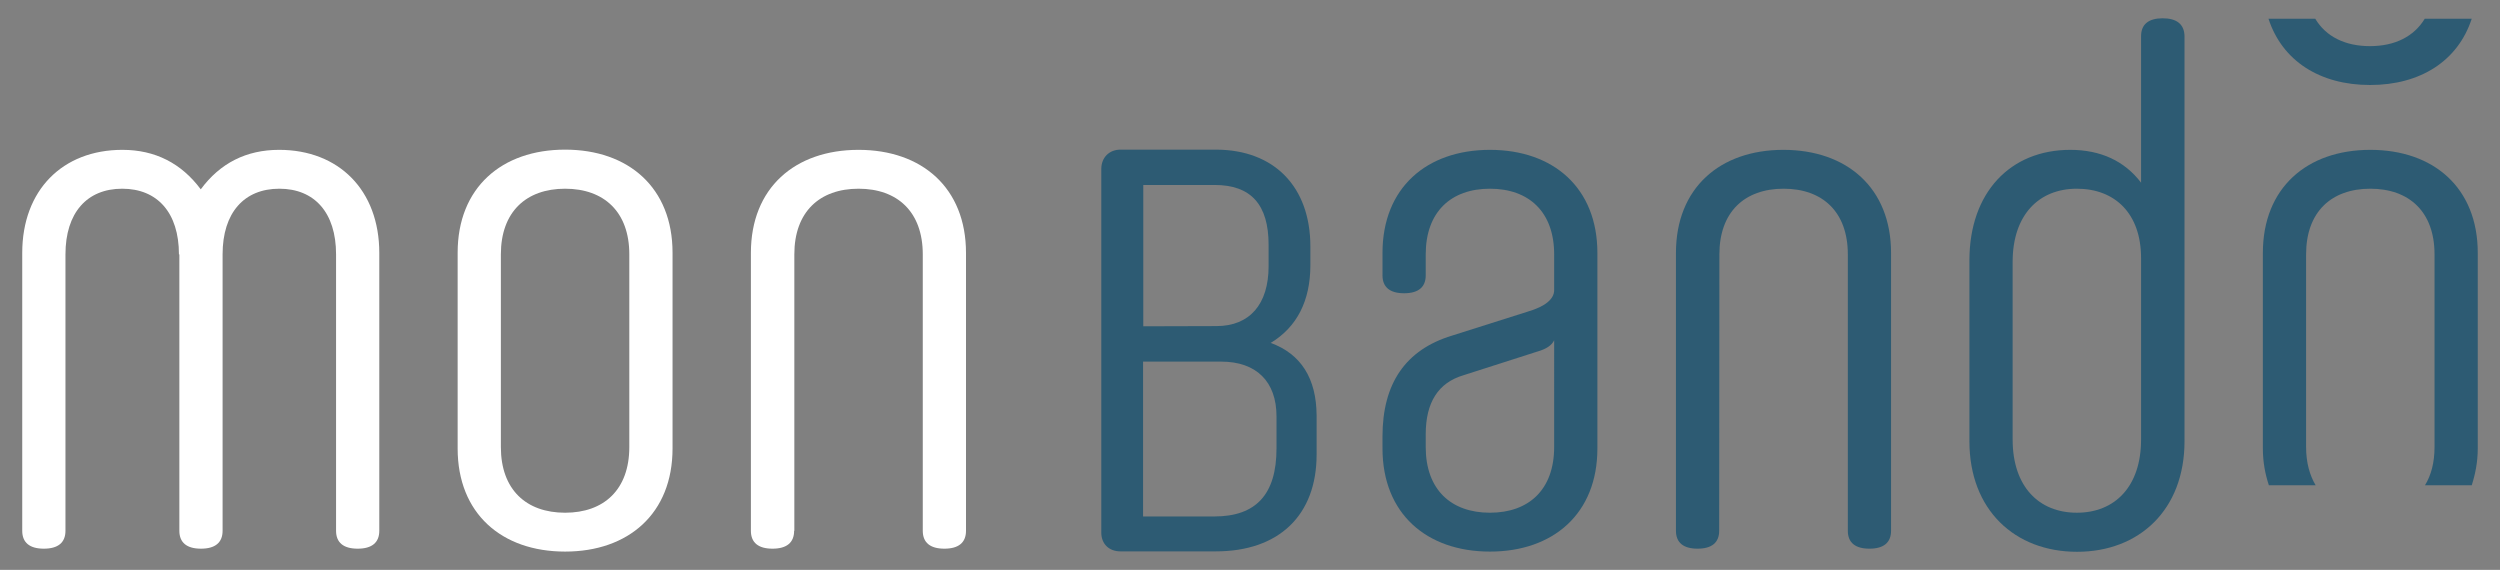
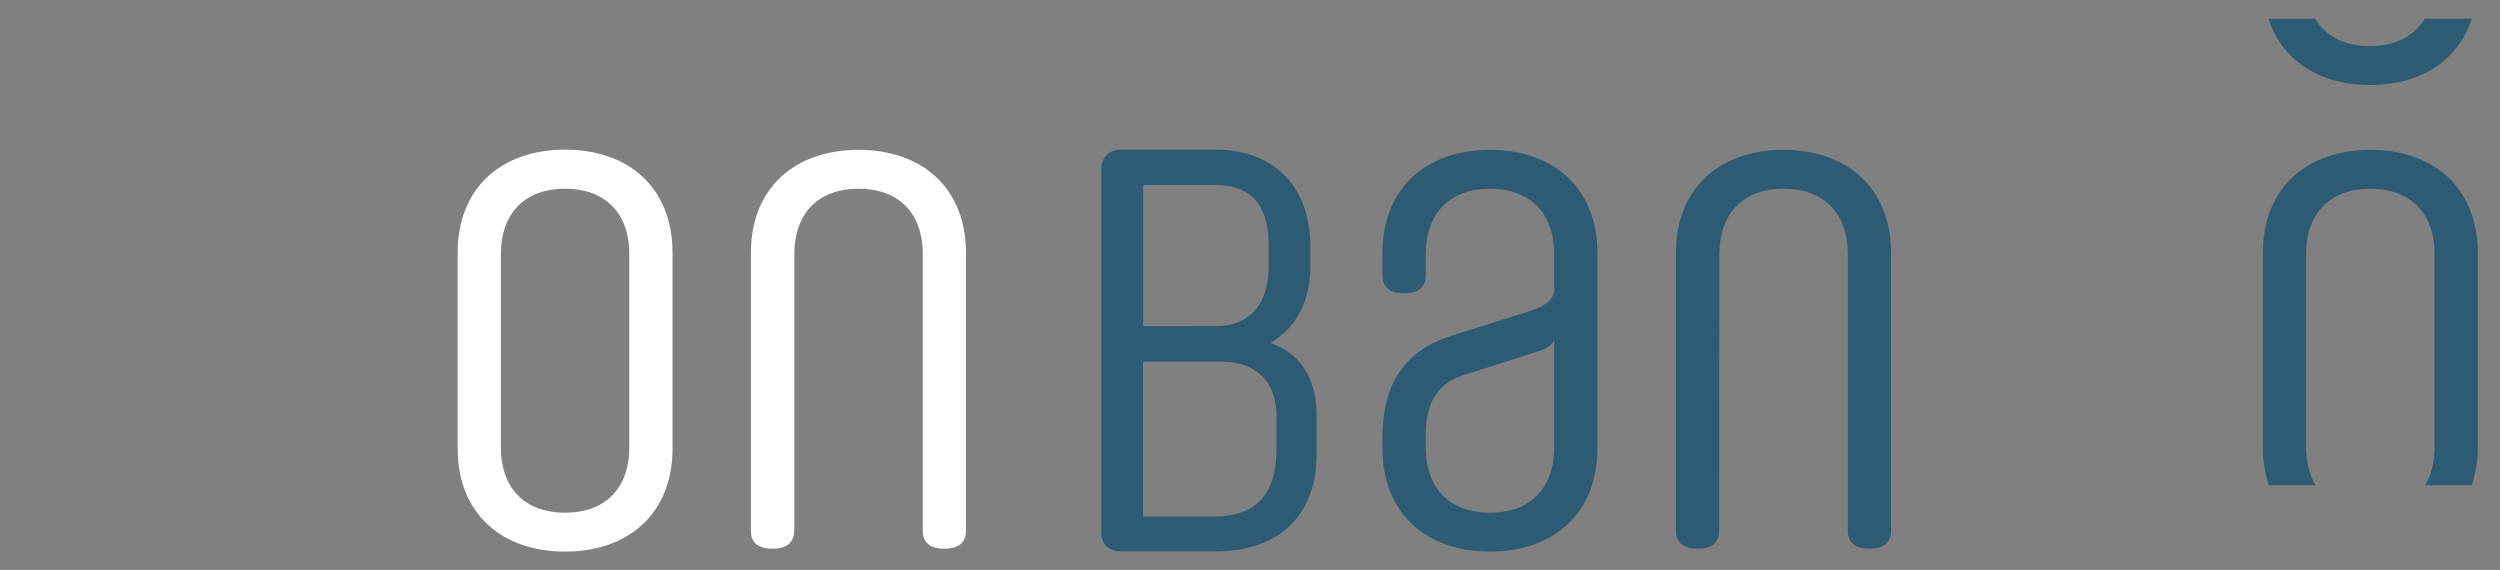
<svg xmlns="http://www.w3.org/2000/svg" id="Layer_1" x="0px" y="0px" viewBox="0 0 1202.9 274.2" style="enable-background:new 0 0 1202.9 274.2;" xml:space="preserve">
  <rect x="0" y="0" width="1202.9" height="274.2" fill="#808080" stroke="none" />
  <style type="text/css">	.st0{fill:#FFFFFF;}	.st1{fill:#2D5B73;}</style>
  <g>
-     <path class="st0" d="M86.1,122.4c0-20.1-10.4-31.6-27.3-31.6s-27.3,11.5-27.3,31.6v133c0,5.7-3.6,8.6-10.4,8.6s-10.4-2.9-10.4-8.6  V121.7c0-30.2,19.4-49.6,48.2-49.6c15.8,0,28.4,6.5,37.7,19c9.3-12.6,21.9-19,37.7-19c28.7,0,48.2,19.4,48.2,49.6v133.7  c0,5.7-3.6,8.6-10.4,8.6c-6.8,0-10.4-2.9-10.4-8.6v-133c0-20.1-10.4-31.6-27.3-31.6s-27.3,11.5-27.3,31.6v133  c0,5.7-3.6,8.6-10.4,8.6s-10.4-2.9-10.4-8.6v-133H86.1z" />
    <path class="st0" d="M323.6,215.8c0,31.3-21.2,49.6-51.7,49.6s-51.7-18.3-51.7-49.6v-94.2c0-31.3,21.2-49.6,51.7-49.6  s51.7,18.3,51.7,49.6V215.8z M302.8,122.4c0-20.5-12.2-31.6-30.9-31.6S241,101.9,241,122.4v92.7c0,20.5,12.2,31.6,30.9,31.6  s30.9-11.1,30.9-31.6V122.4z" />
    <path class="st0" d="M382.1,255.4c0,5.7-3.6,8.6-10.4,8.6s-10.4-2.9-10.4-8.6V121.7c0-31.3,21.2-49.6,51.8-49.6  c30.5,0,51.7,18.3,51.7,49.6v133.7c0,5.7-3.6,8.6-10.4,8.6s-10.4-2.9-10.4-8.6v-133c0-20.5-12.2-31.6-30.9-31.6  c-18.7,0-30.9,11.1-30.9,31.6v133H382.1z" />
    <path class="st1" d="M611.4,165c12.6-7.6,19.1-20.2,19.1-37.4v-9c0-28.7-17.4-46.6-45.5-46.6h-45.9c-5.4,0-9.2,3.8-9.2,9.3v175  c0,5.4,3.7,9,9.2,9H585c30.4,0,48.5-17.4,48.5-46.6v-18.8C633.4,182.1,626,170.3,611.4,165 M550.1,157V89h34.3  c17.5,0,26,9.4,26,28.8v10.3c0,18.3-9.1,28.8-25.1,28.8L550.1,157L550.1,157z M614.2,200.3v15.5c0,22-9.8,32.7-29.9,32.7H550V174  h37.6C604.5,174,614.2,183.6,614.2,200.3" />
    <path class="st1" d="M747.8,122.4c0-20.5-12.2-31.6-30.9-31.6S686,101.9,686,122.4v10.1c0,5.7-3.6,8.6-10.4,8.6  c-6.8,0-10.4-2.9-10.4-8.6v-10.8c0-31.3,21.2-49.6,51.7-49.6s51.7,18.3,51.7,49.6v94.1c0,31.3-21.2,49.6-51.7,49.6  s-51.7-18.3-51.7-49.6V210c0-25.5,11.1-41.7,33.4-48.5l36.3-11.5c8.6-2.5,12.9-6.1,12.9-10.4L747.8,122.4L747.8,122.4z   M747.8,163.7c-1.1,2.5-4,4.3-7.9,5.4L704,180.6c-11.9,3.6-18,12.9-18,28.4v6.1c0,20.5,12.2,31.6,30.9,31.6s30.9-11.1,30.9-31.6  V163.7z" />
    <path class="st1" d="M827.2,255.4c0,5.7-3.6,8.6-10.4,8.6c-6.8,0-10.4-2.9-10.4-8.6V121.7c0-31.3,21.2-49.6,51.7-49.6  s51.8,18.3,51.8,49.6v133.7c0,5.7-3.6,8.6-10.4,8.6c-6.8,0-10.4-2.9-10.4-8.6v-133c0-20.5-12.2-31.6-30.9-31.6  s-30.9,11.1-30.9,31.6L827.2,255.4L827.2,255.4z" />
-     <path class="st1" d="M1040.6,8.8c-6.8,0-10.4,2.9-10.4,8.6v10.9v12.9v46.7c-7.9-10.4-19.4-15.8-34.1-15.8  c-28.8,0-48.5,20.5-48.5,53.2v87c0,33.1,21.9,53.2,51.8,53.2c29.8,0,51.7-20.1,51.7-53.2V33.5V20.6v-3.2  C1051,11.7,1047.4,8.8,1040.6,8.8 M1030.2,211.5c0,22.6-12.6,35.2-30.9,35.2c-18.3,0-30.9-12.6-30.9-35.2V126  c0-22.6,12.6-35.2,30.9-35.2c18.3,0,30.9,11.9,30.9,33.4V211.5z" />
    <path class="st1" d="M1166.7,9c-5.2,8.6-14.4,13.2-26.4,13.2c-11.9,0-21.2-4.6-26.3-13.2h-22.5c6.6,20.3,24.7,31.9,48.9,31.9  c24.2,0,42.3-11.6,48.9-31.9C1189.3,9,1166.7,9,1166.7,9z" />
    <path class="st1" d="M1140.5,72.1c-30.5,0-51.7,18.3-51.7,49.6v94.1c0,6.5,1.1,12.3,2.9,17.7h22.5c-2.9-4.9-4.6-11-4.6-18.4v-92.7  c0-20.5,12.2-31.6,30.9-31.6c18.7,0,30.9,11.1,30.9,31.6v92.7c0,7.4-1.6,13.5-4.6,18.4h22.5c1.7-5.3,2.9-11.2,2.9-17.7v-94.1  C1192.2,90.4,1171,72.1,1140.5,72.1" />
  </g>
</svg>